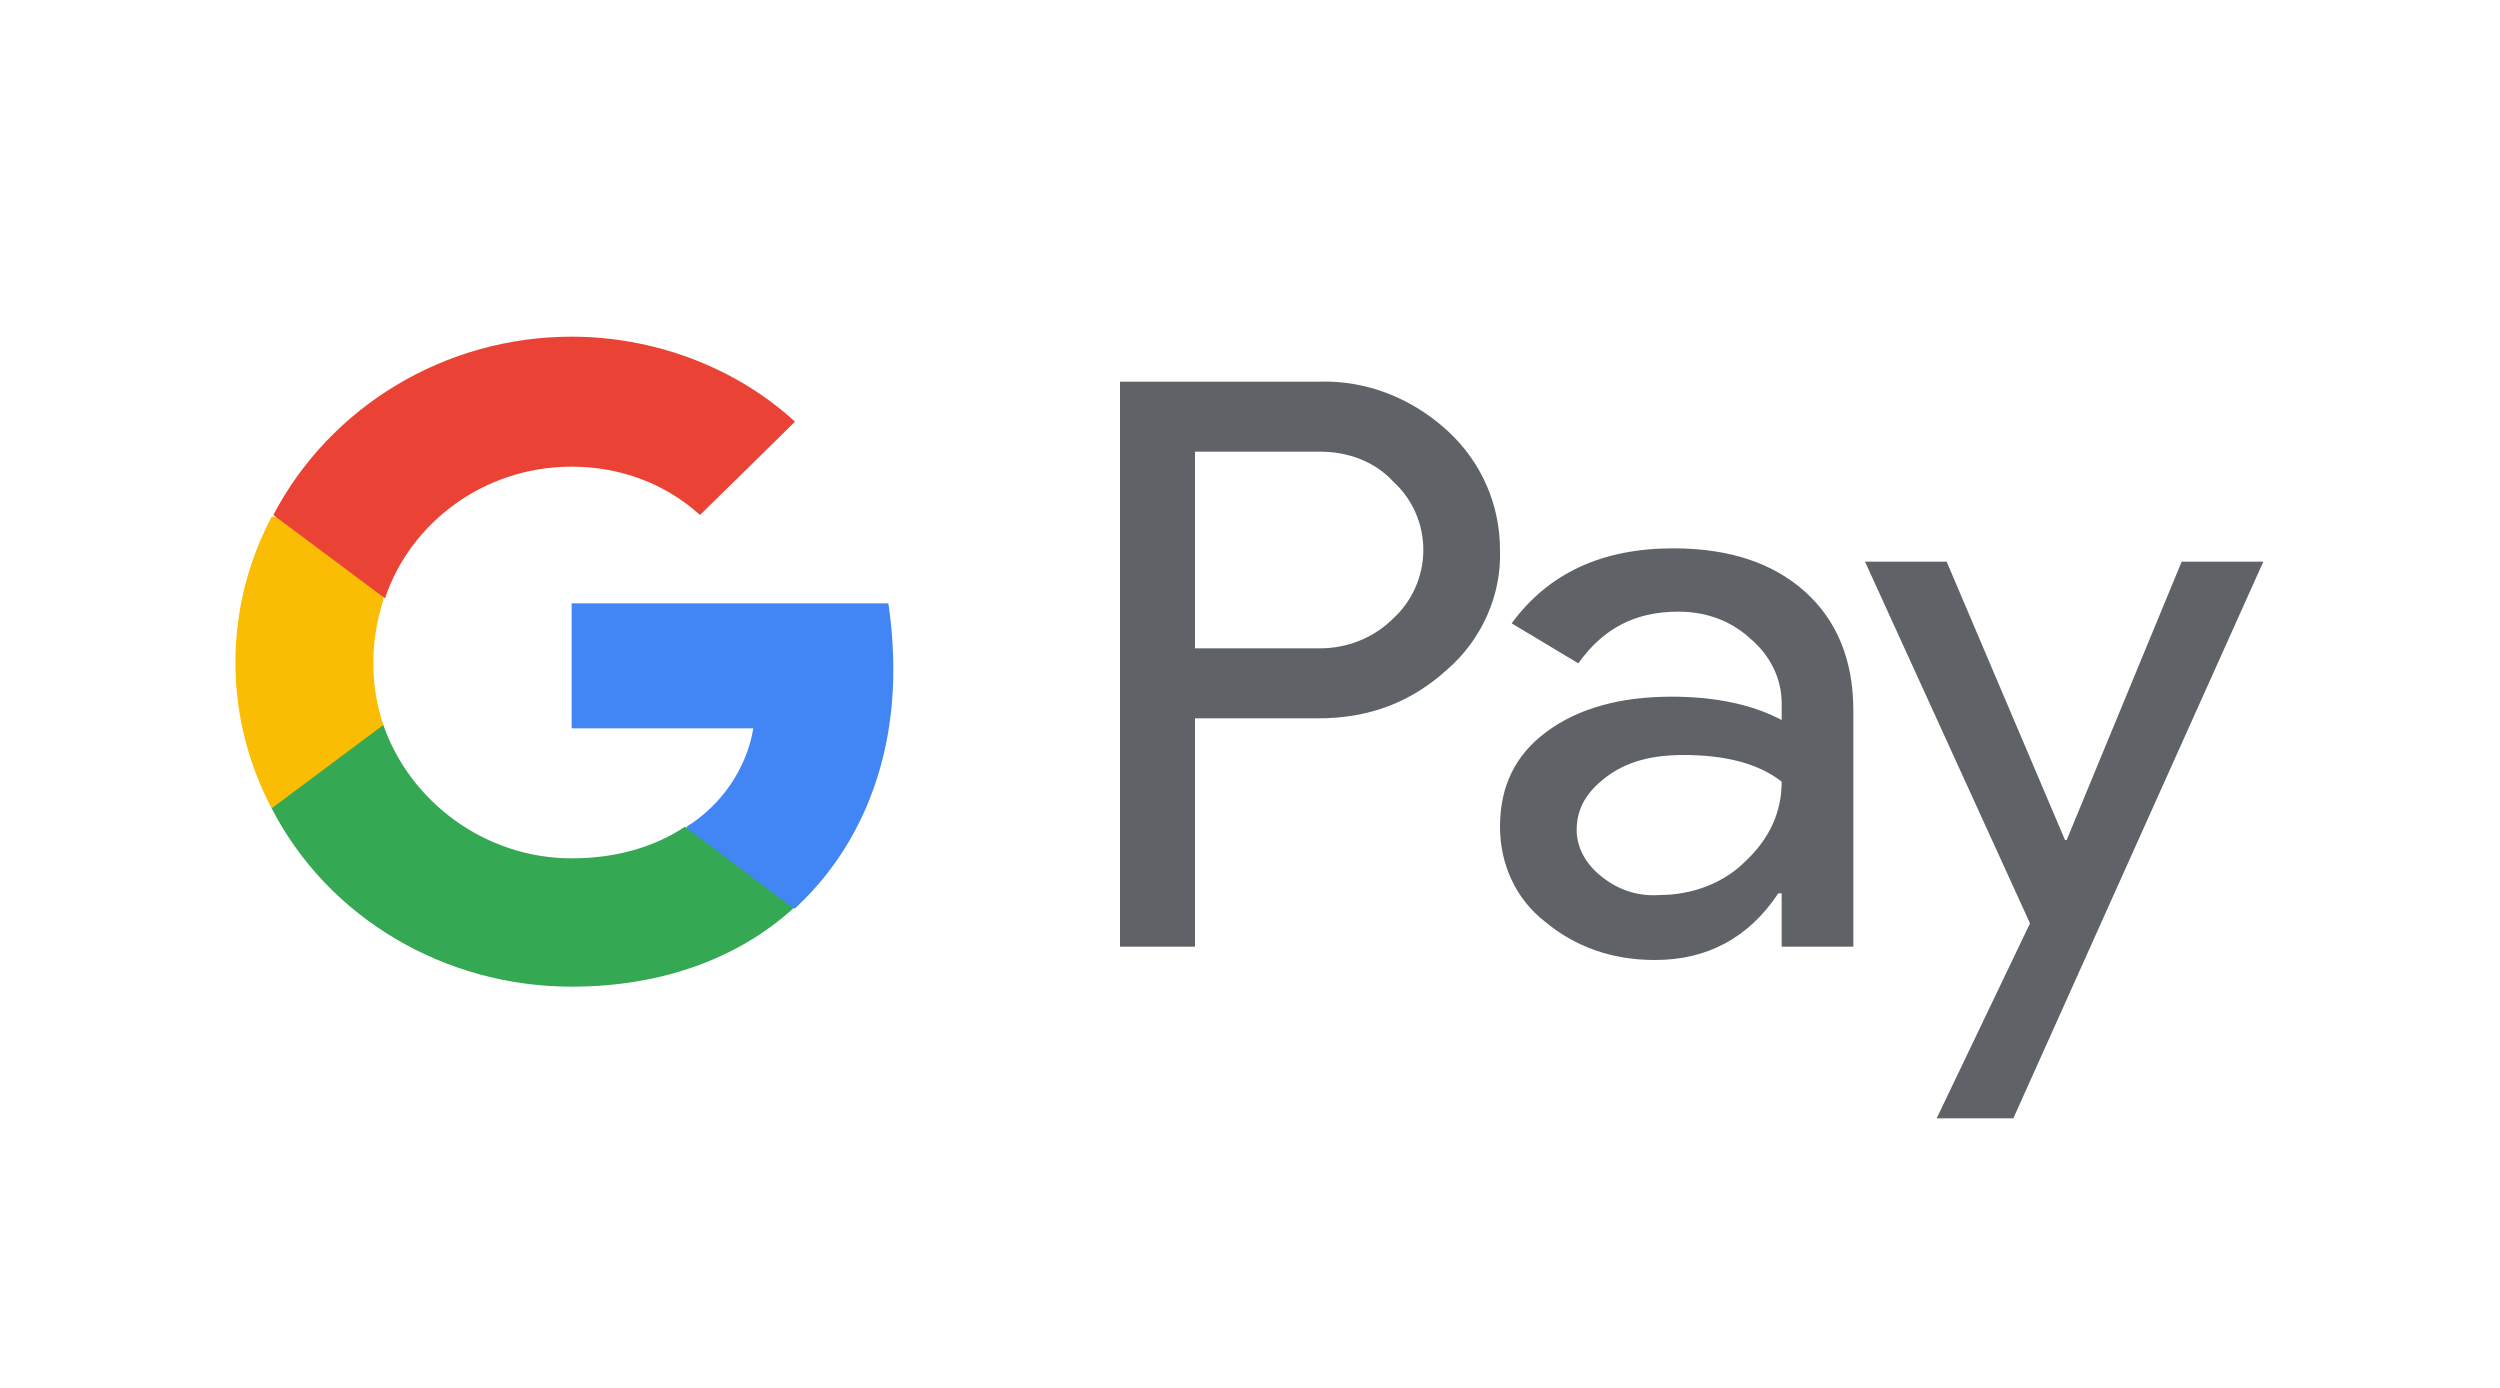
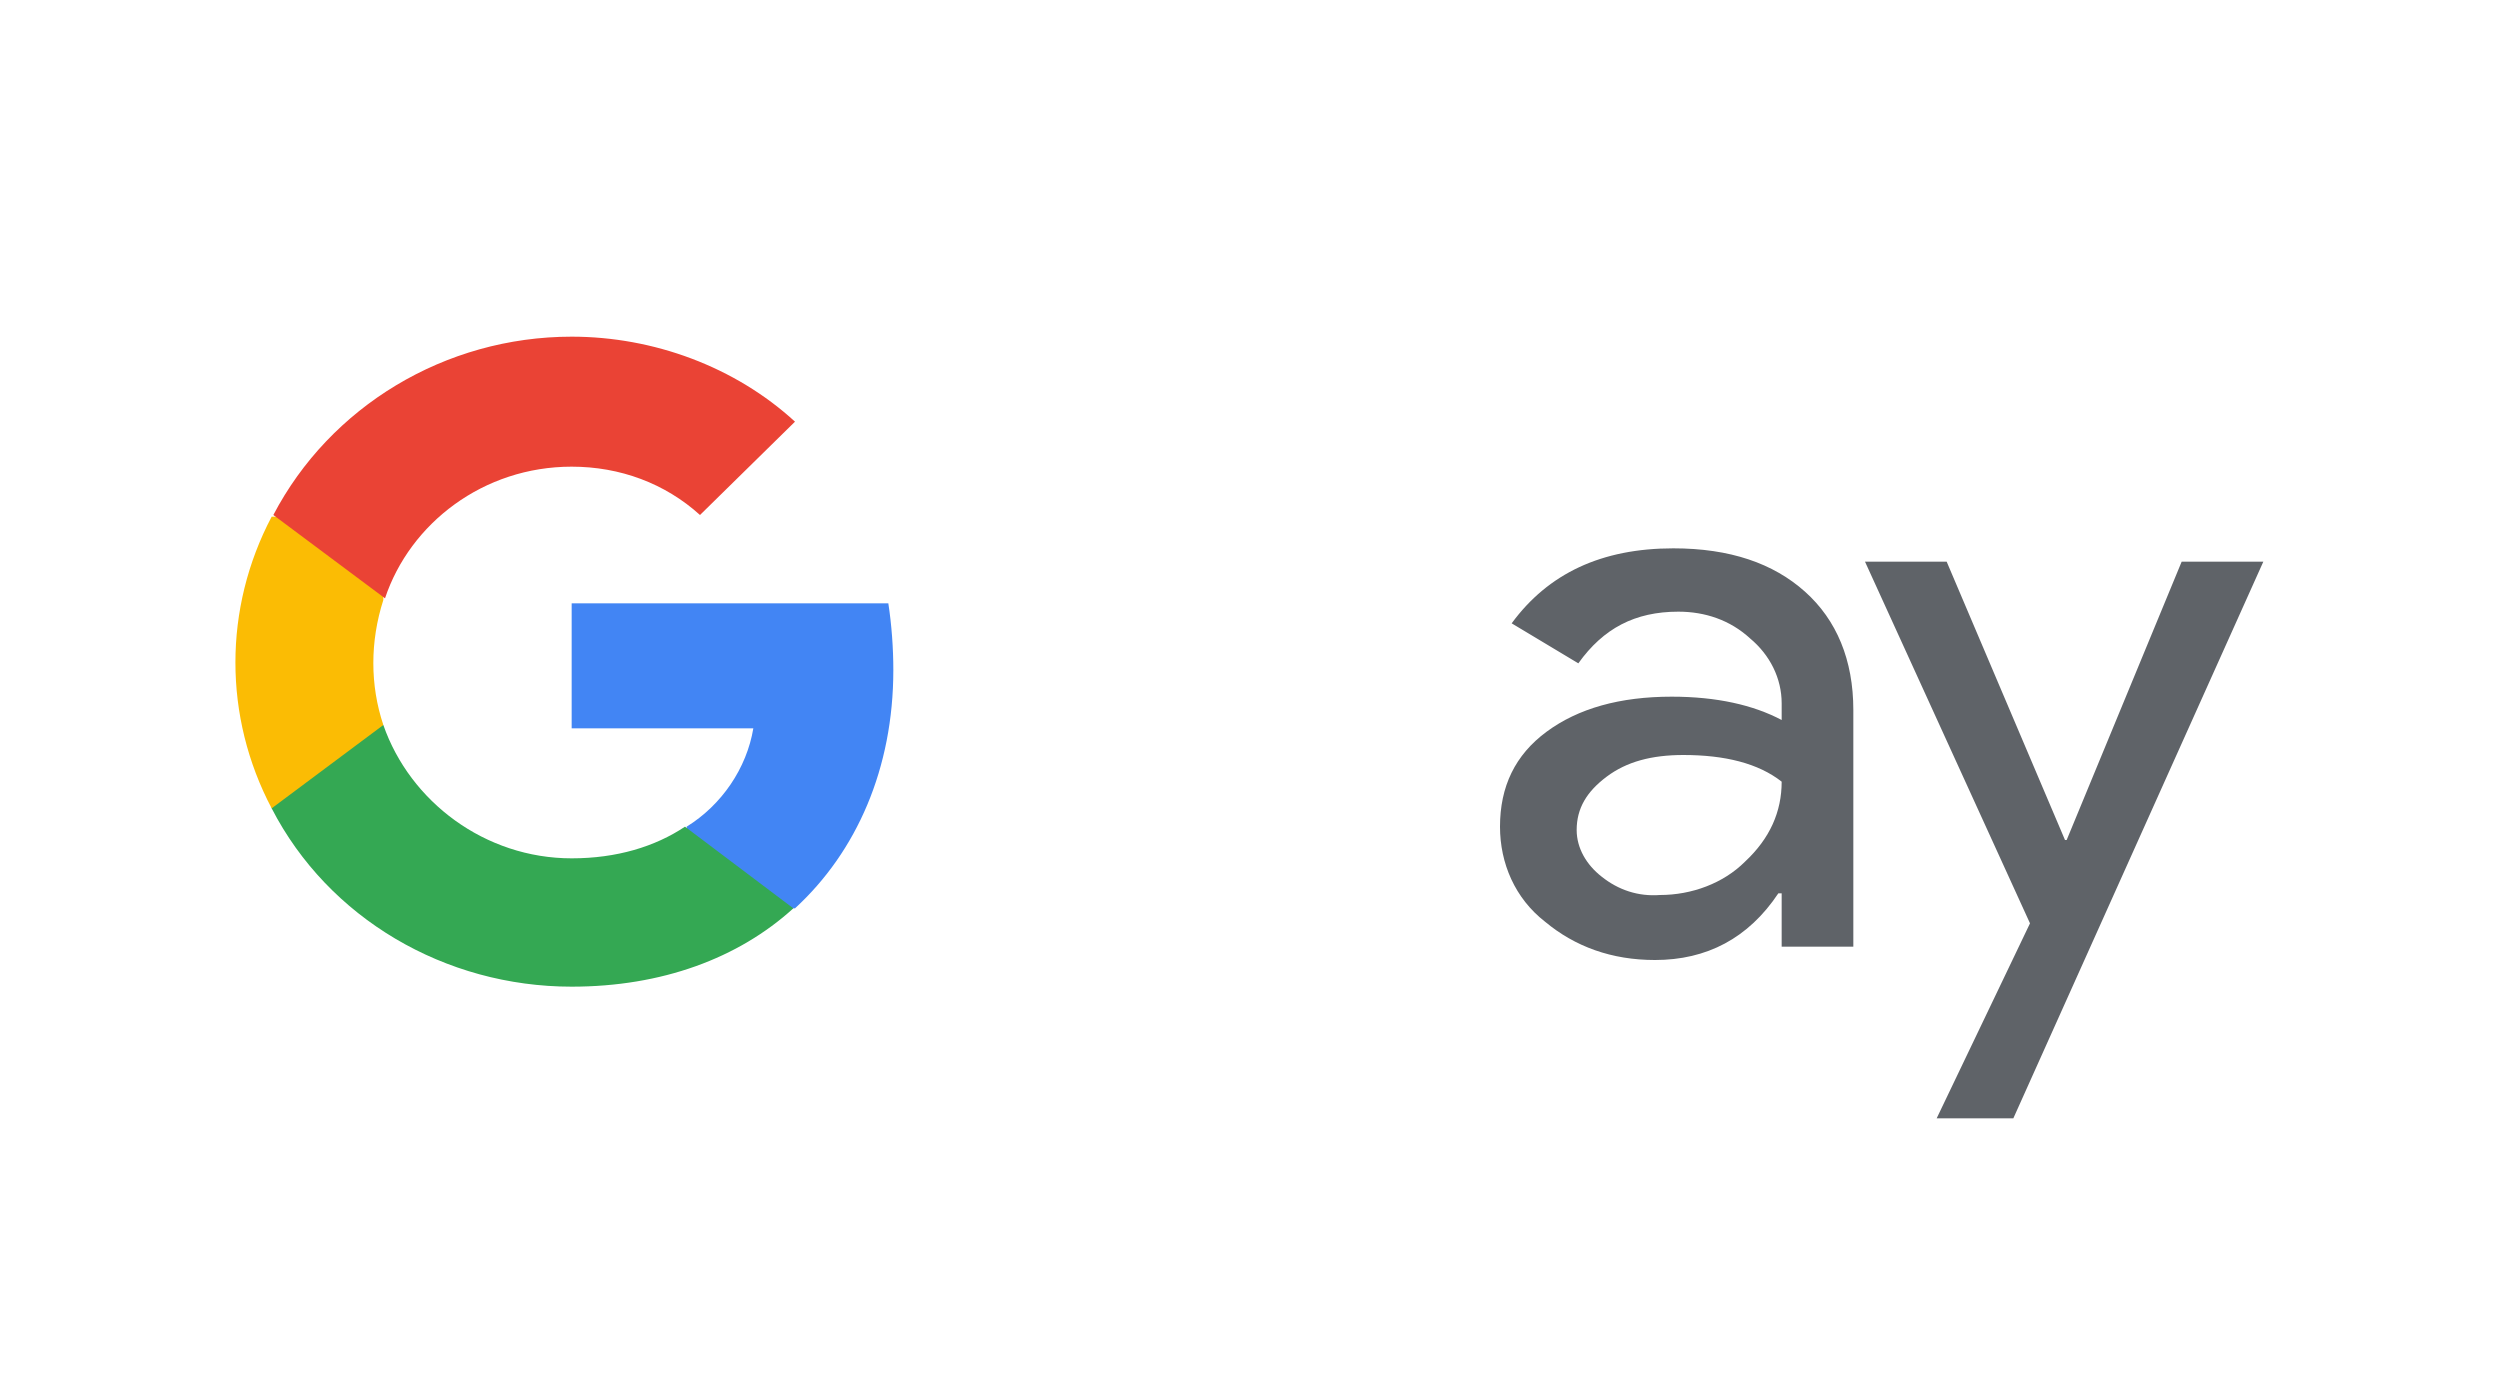
<svg xmlns="http://www.w3.org/2000/svg" version="1.1" id="Layer_1" x="0px" y="0px" viewBox="0 0 150 83.3" style="enable-background:new 0 0 150 83.3;" xml:space="preserve">
  <style type="text/css"> .st0{fill:#5F6368;} .st1{fill:#4285F4;} .st2{fill:#34A853;} .st3{fill:#FBBC04;} .st4{fill:#EA4335;} </style>
  <g>
-     <path class="st0" d="M71.7,56.9V43.1l0,0h7.4c3.1,0,5.6-1,7.7-2.9c2.1-1.8,3.3-4.5,3.2-7.2c0-2.7-1.1-5.3-3.2-7.2 c-2.1-1.9-4.8-3-7.7-2.9H67.2v33.9h4.5V56.9z M71.7,39V27.1l0,0h7.5c1.7,0,3.3,0.6,4.4,1.8c1.2,1.1,1.8,2.6,1.8,4.1 c0,1.6-0.7,3.1-1.8,4.1c-1.2,1.2-2.8,1.8-4.4,1.8h-7.5V39z" />
    <path class="st0" d="M108.3,35.5c-1.9-1.7-4.5-2.6-7.9-2.6c-4.3,0-7.5,1.5-9.7,4.5l4,2.4c1.5-2.1,3.4-3.1,6-3.1 c1.6,0,3.1,0.5,4.3,1.6c1.2,1,1.9,2.4,1.9,3.9v1c-1.7-0.9-3.9-1.4-6.6-1.4c-3.1,0-5.6,0.7-7.5,2.1c-1.9,1.4-2.8,3.3-2.8,5.7 c0,2.2,0.9,4.3,2.7,5.7c1.8,1.5,4,2.3,6.6,2.3c3.1,0,5.6-1.3,7.4-4h0.2v3.2h4.3V42.6C111.2,39.6,110.2,37.2,108.3,35.5z M96.1,52.6 c-0.9-0.7-1.5-1.7-1.5-2.8c0-1.3,0.6-2.3,1.8-3.2c1.2-0.9,2.7-1.3,4.6-1.3c2.5,0,4.5,0.5,5.9,1.6c0,1.8-0.7,3.4-2.2,4.8 c-1.3,1.3-3.2,2-5.1,2C98.3,53.8,97.1,53.4,96.1,52.6z" />
    <path class="st0" d="M135.8,33.7l-15,33.4h-4.6l5.6-11.7l-9.9-21.7h4.9l7.1,16.7h0.1l6.9-16.7C130.9,33.7,135.8,33.7,135.8,33.7z" />
    <path class="st1" d="M53.6,40.2c0-1.3-0.1-2.7-0.3-4h-19v7.5h10.9c-0.4,2.4-1.9,4.6-4,5.9v4.9h6.5C51.4,51.1,53.6,46.1,53.6,40.2z" />
    <path class="st2" d="M34.3,59.2c5.4,0,10-1.7,13.3-4.7l-6.5-4.9c-1.8,1.2-4.1,1.9-6.8,1.9c-5.2,0-9.7-3.4-11.3-8h-6.7v5 C19.7,55.1,26.7,59.2,34.3,59.2z" />
    <path class="st3" d="M23,43.5c-0.8-2.4-0.8-5,0-7.5v-5h-6.7c-2.9,5.5-2.9,12,0,17.5L23,43.5z" />
    <path class="st4" d="M34.3,28c2.9,0,5.6,1,7.7,2.9l5.7-5.6c-3.6-3.3-8.5-5.1-13.4-5.1c-7.6,0-14.5,4.2-17.9,10.7l6.7,5 C24.6,31.4,29,28,34.3,28z" />
  </g>
</svg>